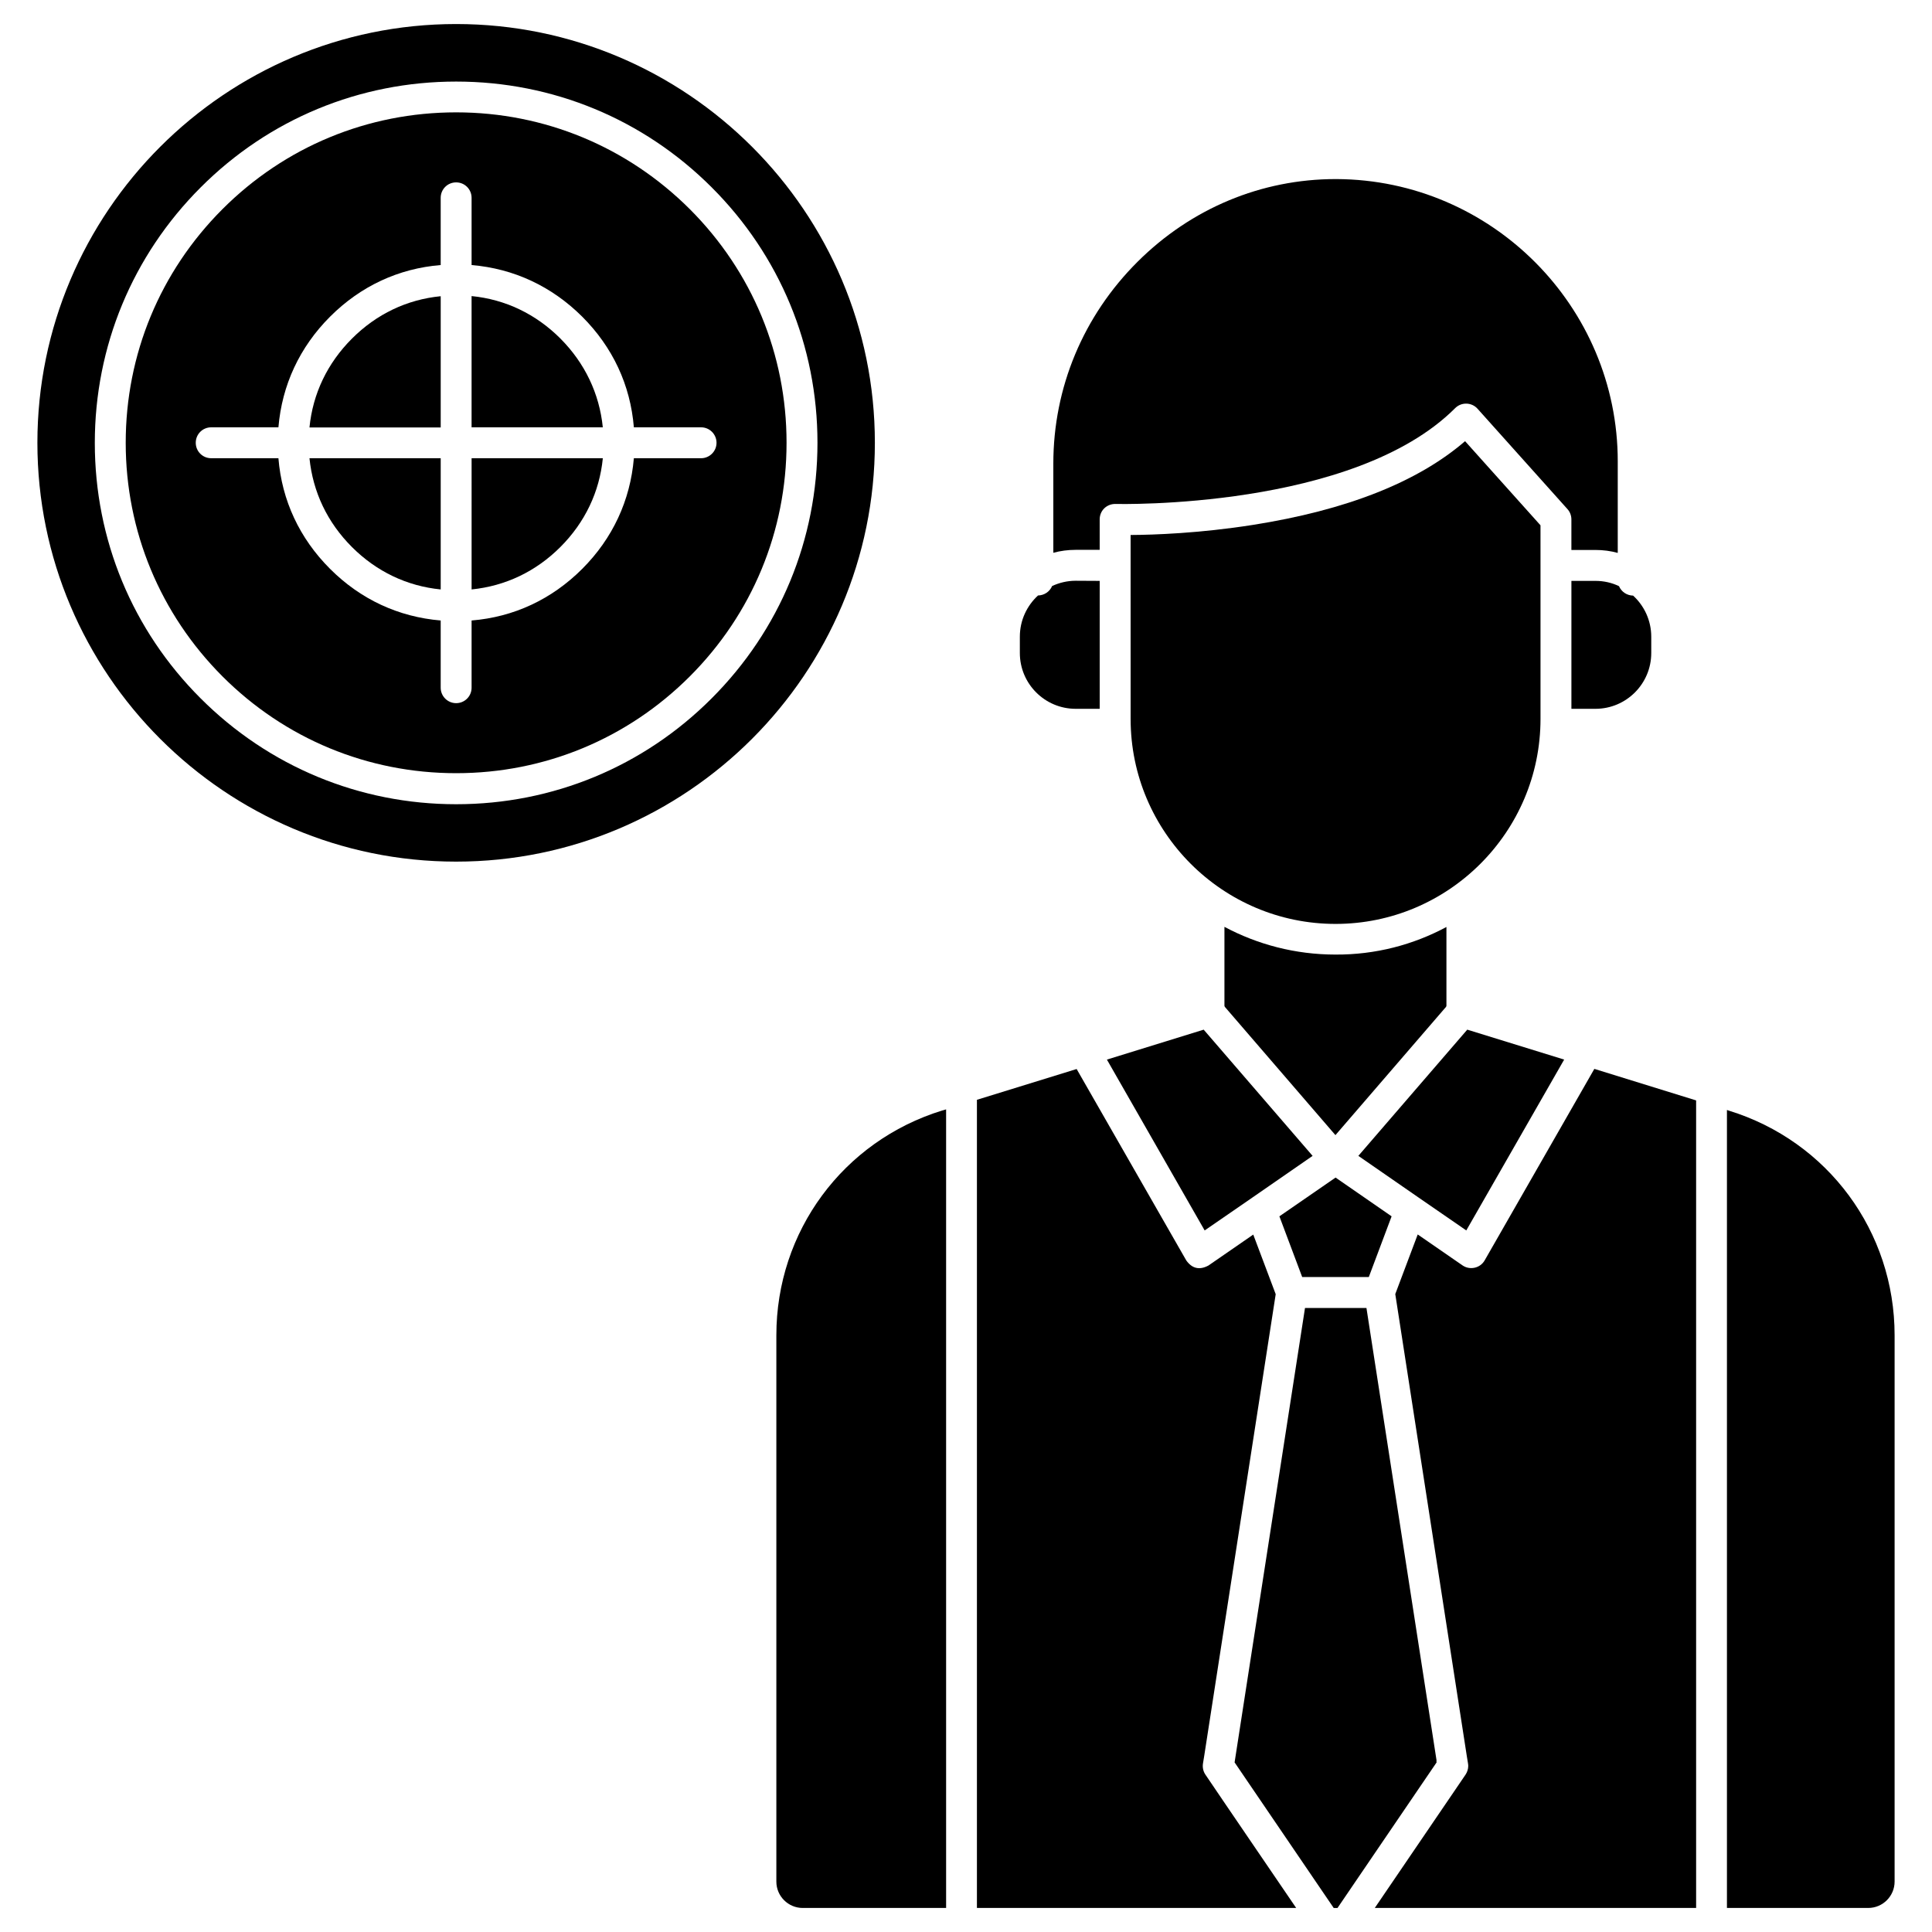
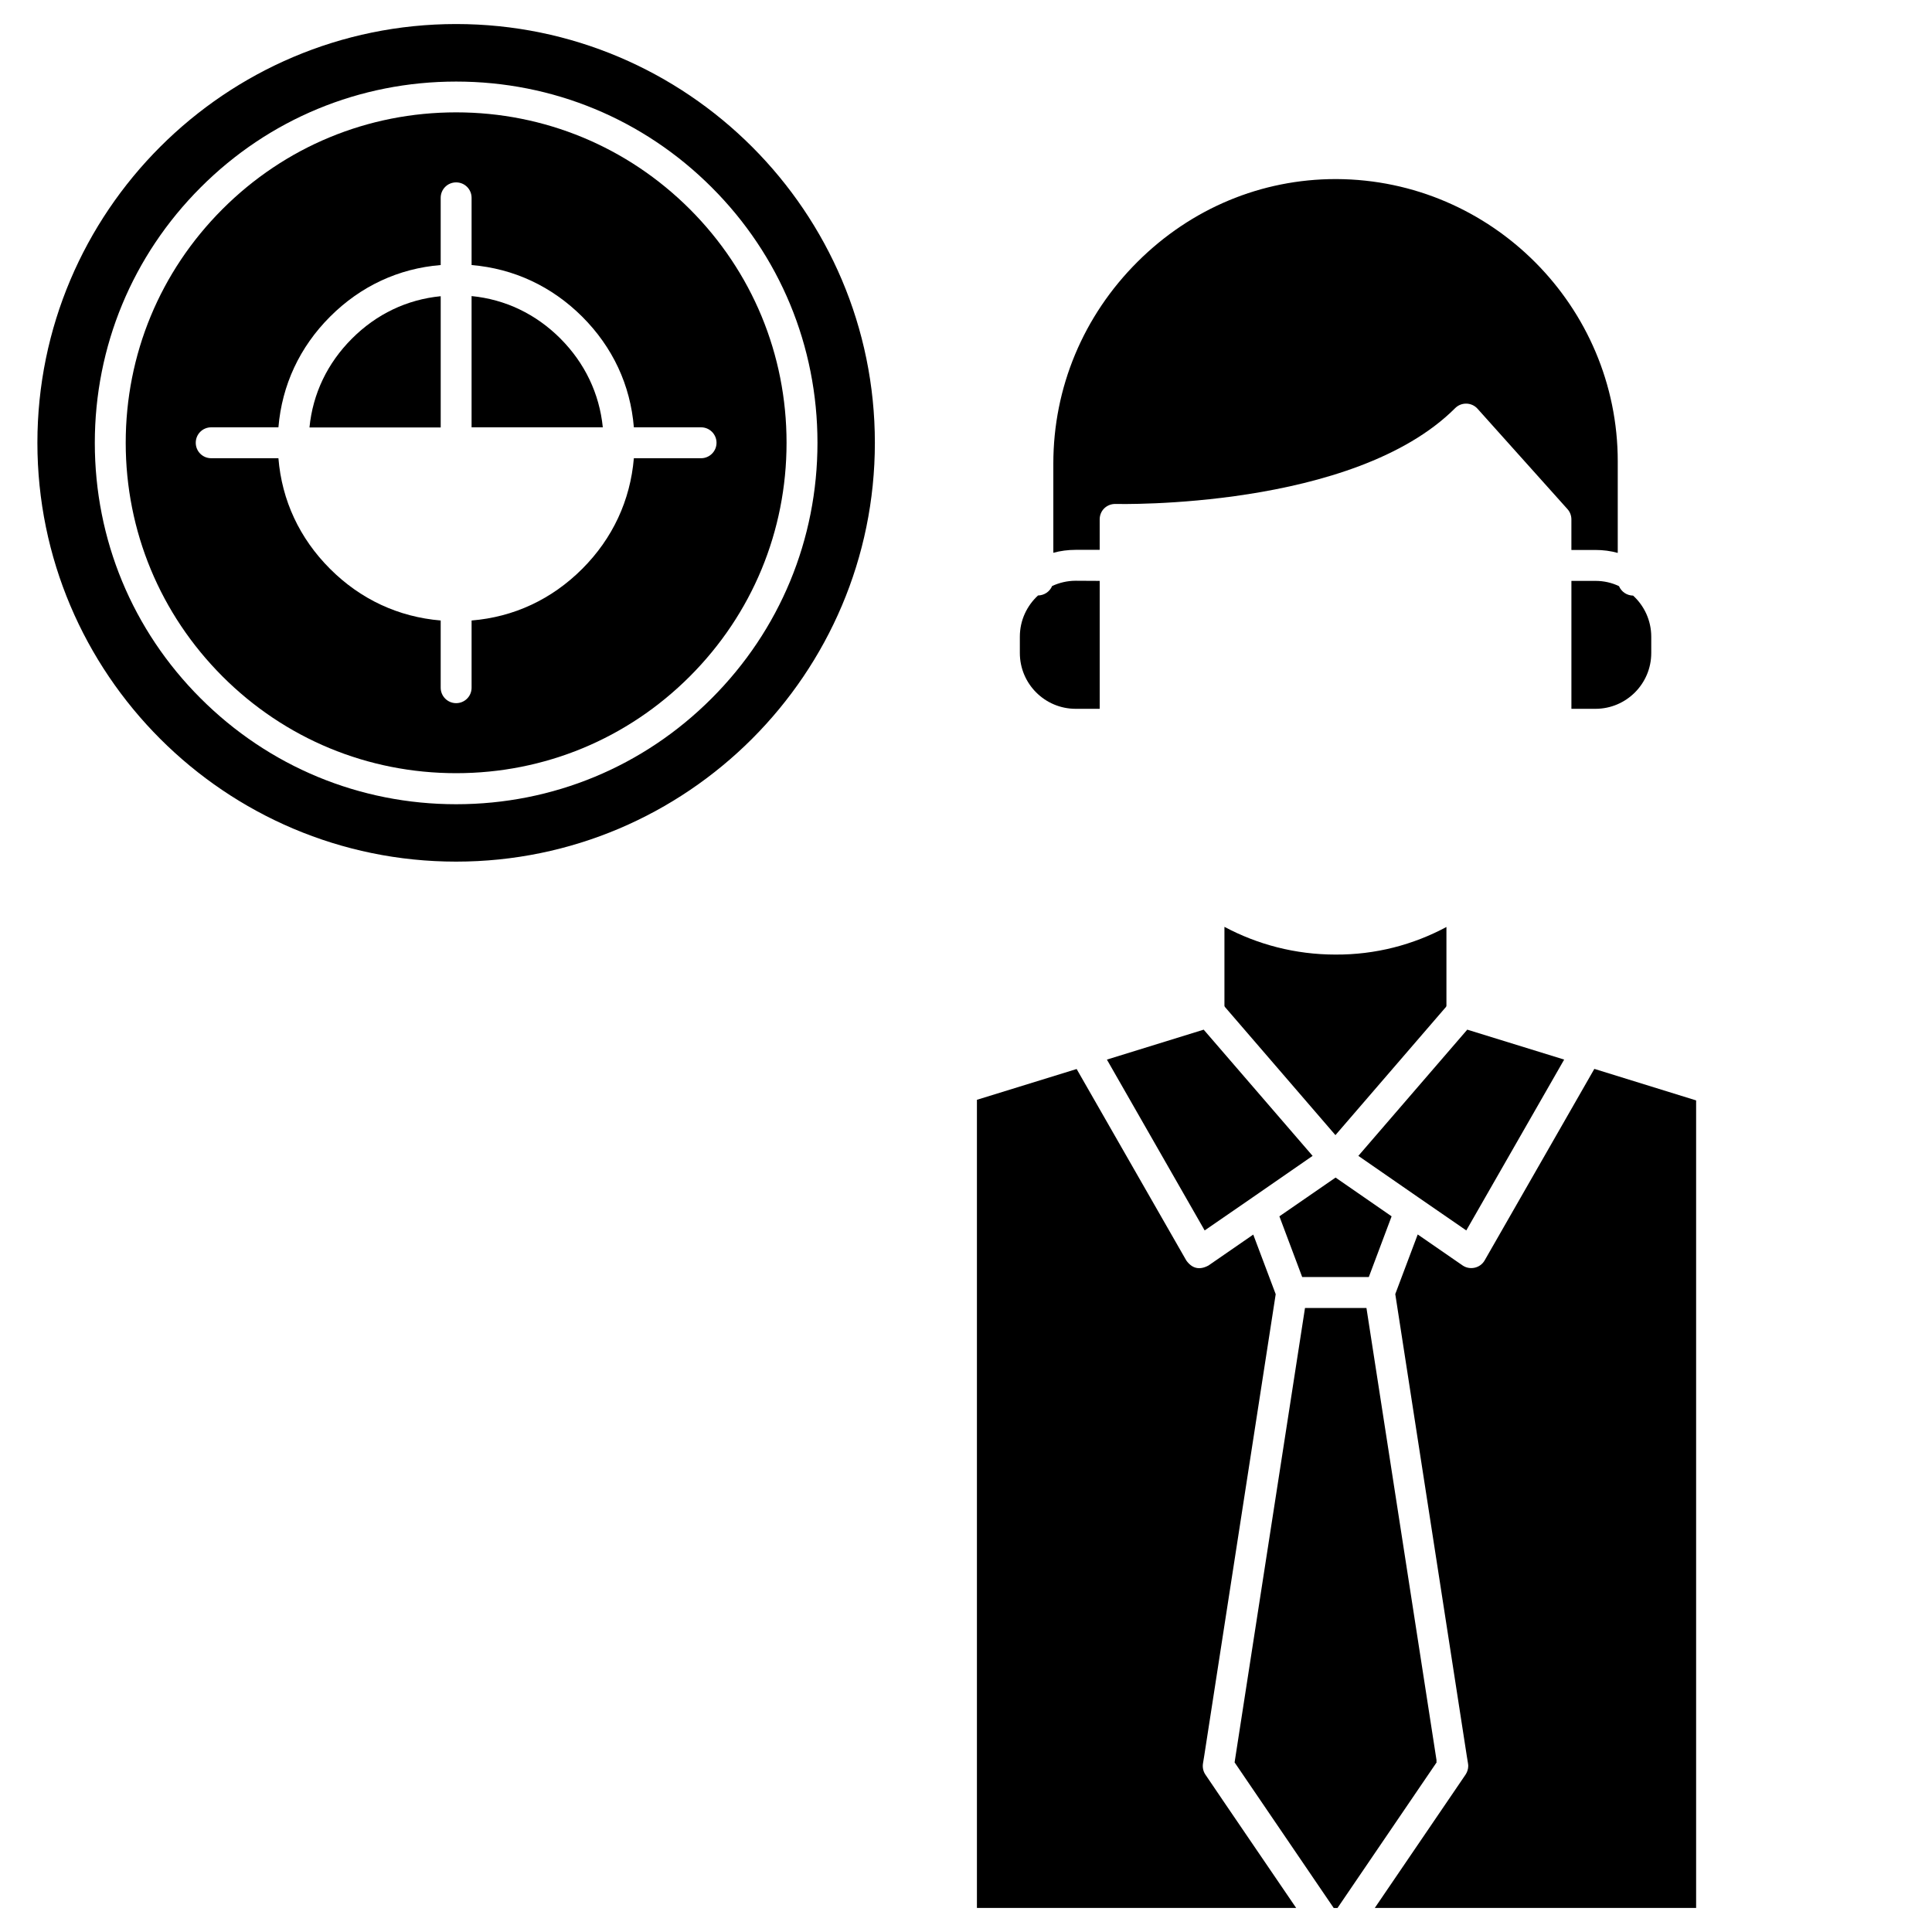
<svg xmlns="http://www.w3.org/2000/svg" fill="#000000" width="800px" height="800px" version="1.1" viewBox="144 144 512 512">
  <g>
-     <path d="m394.73 438v211.63h-38c-3.836 0-6.988-3.121-6.988-6.988v-144.77c0-27.5 17.648-51.453 43.945-59.578z" />
    <path d="m468.94 622.39 18.559 27.238h-84.605v-214.17l26.426-8.16 29.059 50.738c1.559 2.18 3.543 2.602 5.883 1.332l11.863-8.191 5.949 15.797-18.949 122.38-0.324 1.984c-0.164 1.039 0.066 2.113 0.648 2.957z" />
-     <path d="m646.09 497.87v144.77c0 3.836-3.121 6.988-6.988 6.988h-37.445v-211.47l0.488 0.164c26.293 8.094 43.945 32.051 43.945 59.547z" />
    <path d="m593.49 435.62v214.01h-85.16l24.055-35.332c0.453-0.684 0.715-1.496 0.715-2.309 0-0.227-0.031-0.453-0.066-0.684l-0.324-1.984-18.949-122.38 5.949-15.797 11.863 8.191c1.918 1.332 4.68 0.781 5.883-1.332l29.059-50.738z" />
    <path d="m524.65 610.66 0.066 0.391-26.262 38.582h-1.008l-26.266-38.582 0.066-0.391v-0.031l18.594-120h16.285l18.594 120c-0.07 0-0.07 0-0.07 0.031z" />
    <path d="m512.79 466.34-6.043 16.09h-17.652l-6.043-16.09 14.887-10.273z" />
    <path d="m462.99 416.87 28.863 33.449-16.059 11.113-12.547 8.648-25.906-45.277z" />
    <path d="m558.52 424.8-25.938 45.277-12.547-8.648-16.059-11.113 28.863-33.449z" />
    <path d="m527.32 389.66v20.898c-0.031 0.098-0.066 0.164-0.098 0.262l-29.32 34-29.316-34c-0.031-0.098-0.066-0.164-0.098-0.262v-20.934c8.777 4.68 18.789 7.348 29.414 7.348 10.629 0.062 20.641-2.602 29.418-7.312z" />
    <path d="m572.72 266.28v24.246c-1.887-0.52-3.867-0.781-5.914-0.781h-6.371v-8.094c0-1.008-0.359-1.984-1.039-2.731l-23.824-26.59c-0.746-0.844-1.82-1.332-2.926-1.363-1.137-0.031-2.211 0.391-3.023 1.203-26.914 26.914-89.289 25.387-90.004 25.387-1.105-0.031-2.18 0.391-2.957 1.137-0.781 0.746-1.234 1.82-1.234 2.926v8.094h-6.371c-2.047 0-4.031 0.262-5.914 0.781v-23.629c0-20.152 7.93-39.168 22.363-53.535 14.172-14.105 32.766-21.875 52.461-21.875h0.262c41.047 0.195 74.492 33.738 74.492 74.824z" />
    <path d="m581.6 312.73v4.324c0 8.16-6.629 14.789-14.789 14.789h-6.371v-33.902h6.371c2.242 0 4.356 0.488 6.242 1.398 0.617 1.461 2.047 2.469 3.738 2.504 2.922 2.664 4.809 6.562 4.809 10.887z" />
    <path d="m435.43 297.94v33.902h-6.371c-8.16 0-14.789-6.629-14.789-14.789v-4.324c0-4.324 1.852-8.191 4.812-10.922 1.691-0.031 3.121-1.039 3.738-2.504 1.887-0.879 4.031-1.398 6.242-1.398z" />
-     <path d="m552.25 293.84v40.695c0 29.938-24.379 54.312-54.312 54.312-29.938 0-54.312-24.379-54.312-54.312l-0.004-40.695v-8.062c6.144-0.031 18.301-0.453 32.34-2.664 24.832-3.902 43.719-11.344 56.297-22.199l19.988 22.297z" />
-     <path d="m268.98 265.43h34.777c-0.879 8.938-4.746 17.031-11.246 23.531s-14.562 10.336-23.531 11.246z" />
-     <path d="m260.79 265.43v34.777c-8.938-0.879-17.031-4.746-23.531-11.246s-10.336-14.562-11.246-23.531z" />
    <path d="m260.79 222.5v34.777h-34.777c0.879-8.938 4.746-17.031 11.246-23.531 6.531-6.535 14.594-10.371 23.531-11.246z" />
    <path d="m303.75 257.24h-34.777v-34.777c8.938 0.879 17.031 4.746 23.531 11.246 6.5 6.531 10.336 14.594 11.246 23.531z" />
    <path d="m326.8 199.42c16.543 16.543 25.645 38.516 25.645 61.918 0 23.402-9.102 45.375-25.645 61.918-16.543 16.543-38.516 25.645-61.918 25.645-23.402 0-45.375-9.102-61.918-25.645-16.516-16.543-25.648-38.516-25.648-61.918 0-23.402 9.102-45.375 25.645-61.918 16.543-16.547 38.516-25.645 61.918-25.645s45.375 9.133 61.922 25.645zm7.086 61.918c0-2.242-1.82-4.094-4.094-4.094h-17.812c-0.91-11.18-5.59-21.227-13.684-29.32-8.094-8.062-18.137-12.742-29.32-13.684v-17.812c0-2.273-1.82-4.094-4.094-4.094-2.273 0-4.094 1.82-4.094 4.094v17.812c-11.18 0.91-21.227 5.59-29.32 13.684-8.062 8.062-12.742 18.137-13.684 29.32h-17.812c-2.273 0-4.094 1.82-4.094 4.094 0 2.273 1.82 4.094 4.094 4.094h17.812c0.91 11.18 5.59 21.227 13.684 29.32s18.137 12.742 29.32 13.684v17.812c0 2.242 1.82 4.094 4.094 4.094 2.273 0 4.094-1.82 4.094-4.094v-17.812c11.18-0.91 21.227-5.59 29.32-13.684 8.062-8.062 12.742-18.137 13.684-29.32l17.809 0.004c2.242 0 4.098-1.82 4.098-4.098z" />
    <path d="m264.88 150.37c61.203 0 110.97 49.797 110.97 110.97 0 61.172-49.762 111-110.97 111-61.203 0-110.97-49.793-110.97-111 0-61.203 49.797-110.97 110.97-110.97zm95.758 110.97c0-25.582-9.945-49.633-28.051-67.707-18.074-18.07-42.125-28.016-67.707-28.016-25.578 0-49.633 9.945-67.703 28.051-18.07 18.07-28.051 42.125-28.051 67.707 0 25.578 9.945 49.633 28.051 67.703 18.07 18.07 42.125 28.051 67.707 28.051 25.582 0 49.633-9.945 67.707-28.051 18.102-18.105 28.047-42.156 28.047-67.738z" />
  </g>
</svg>